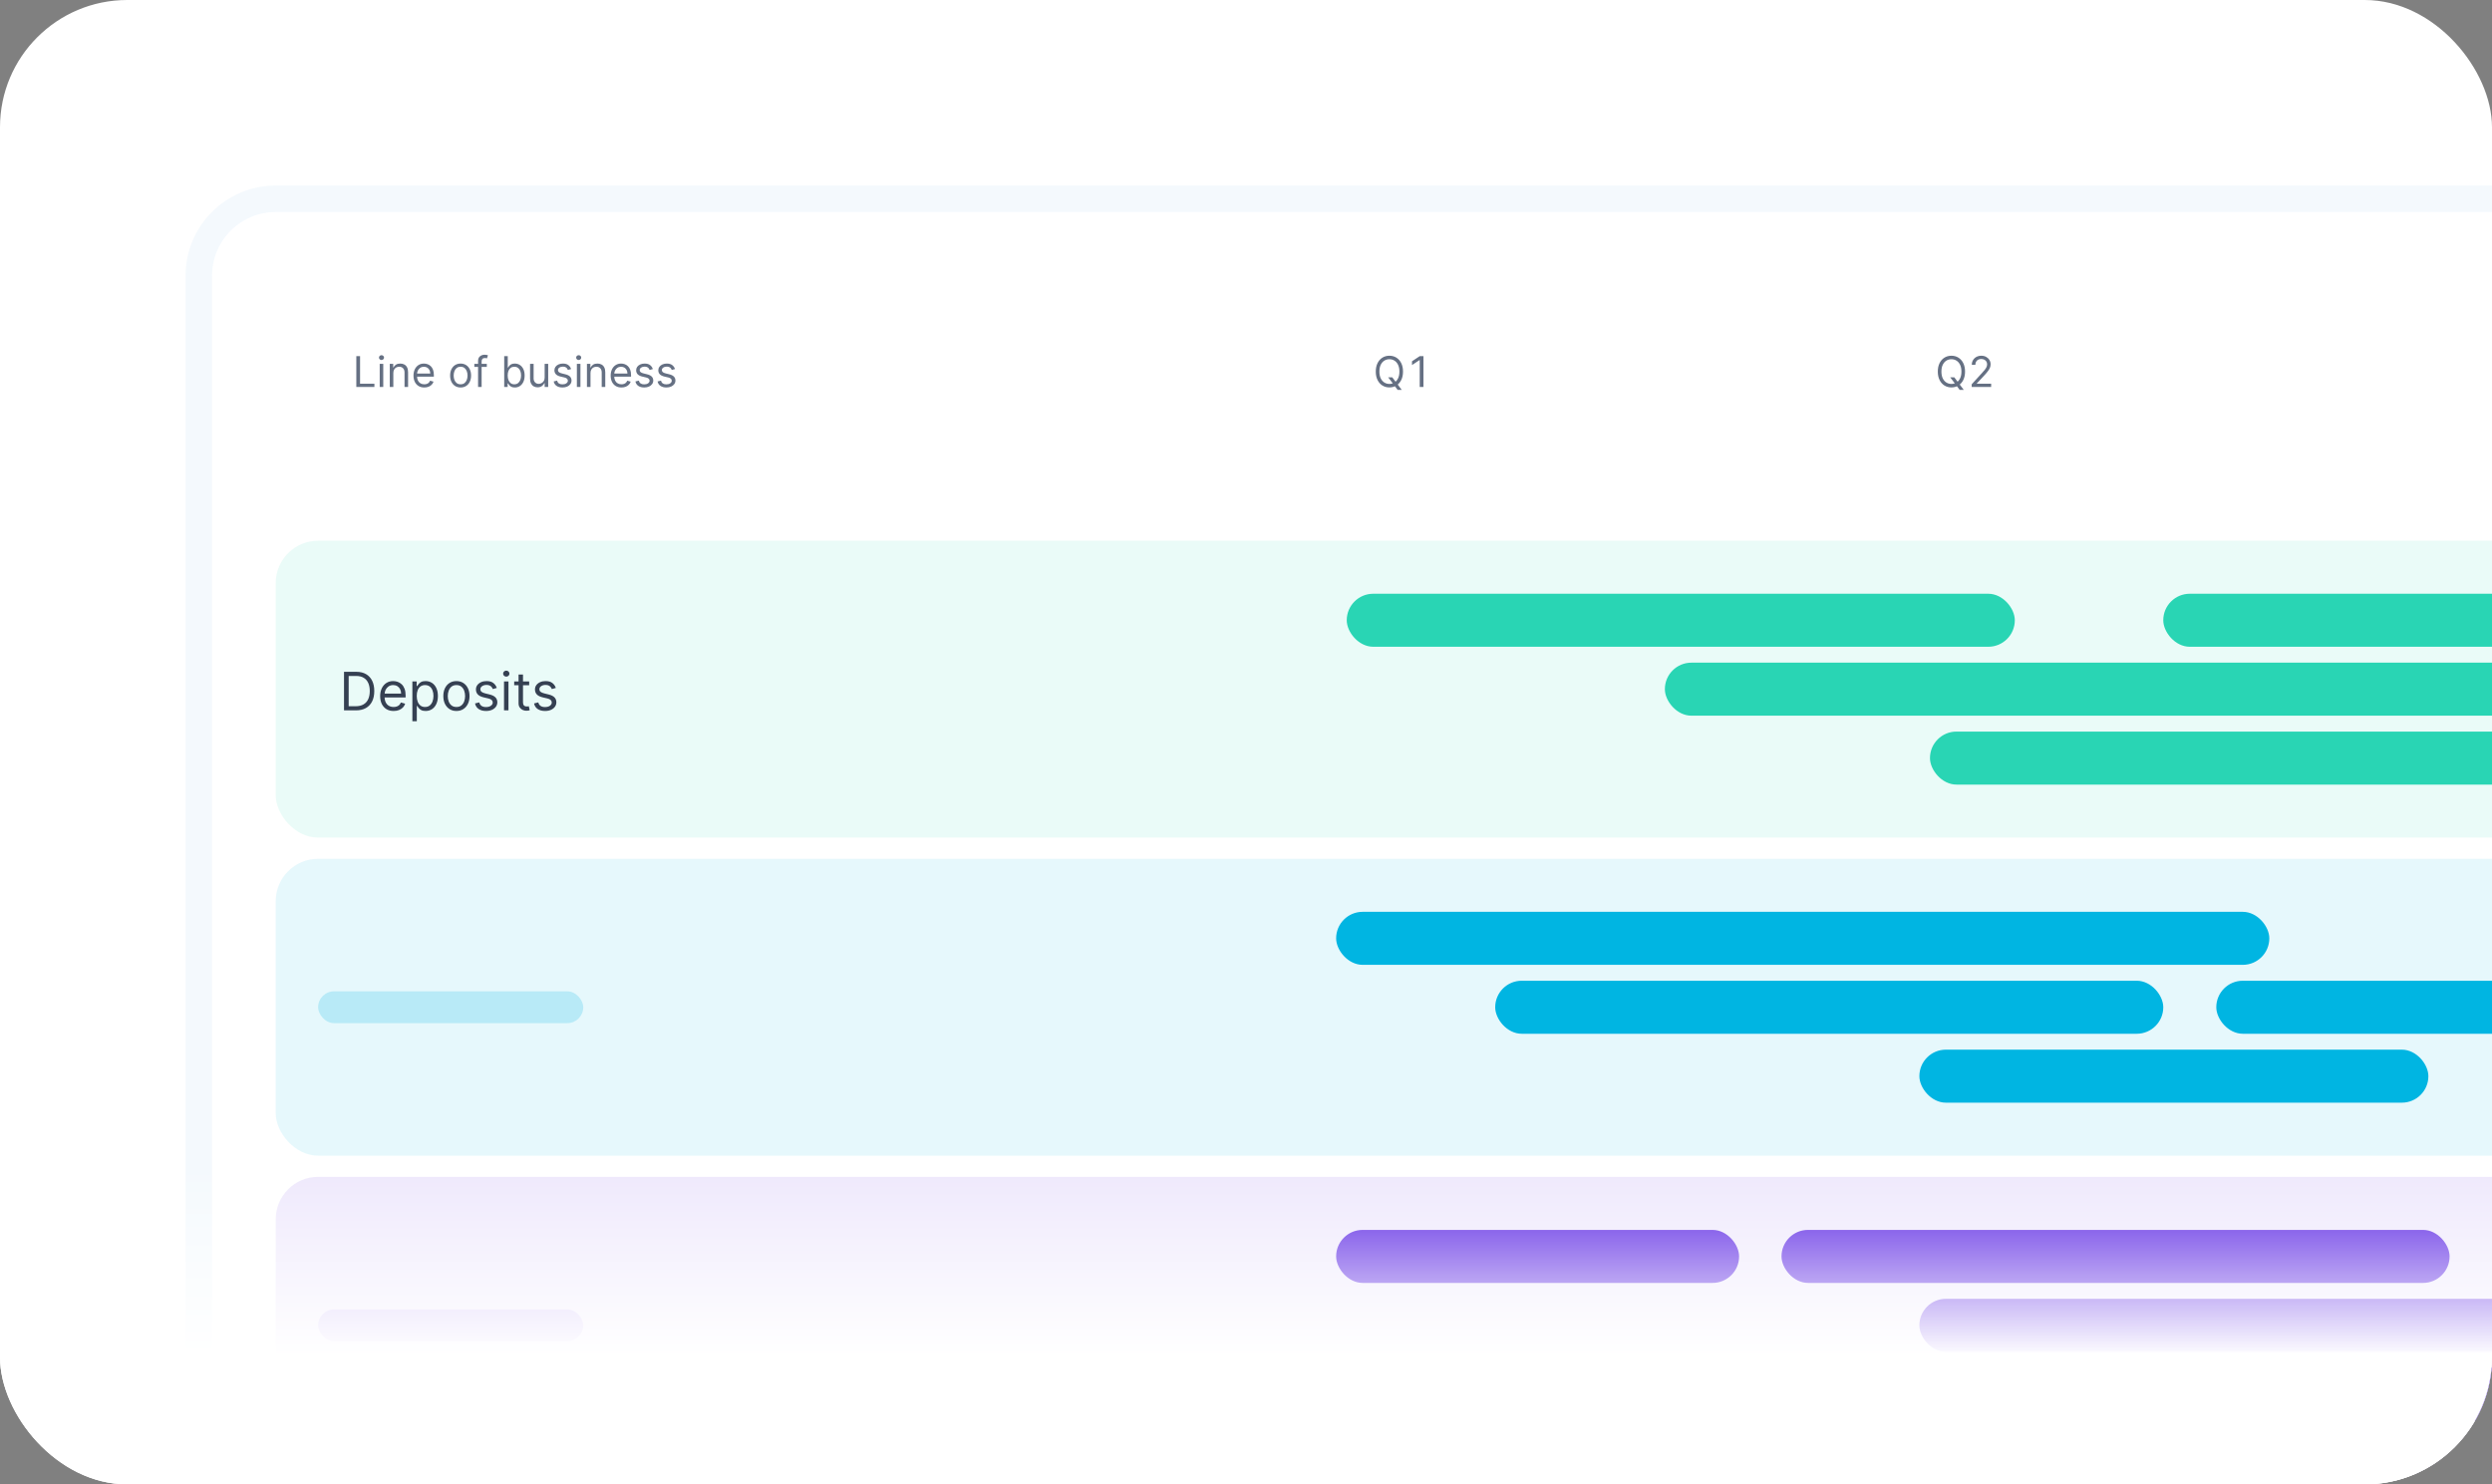
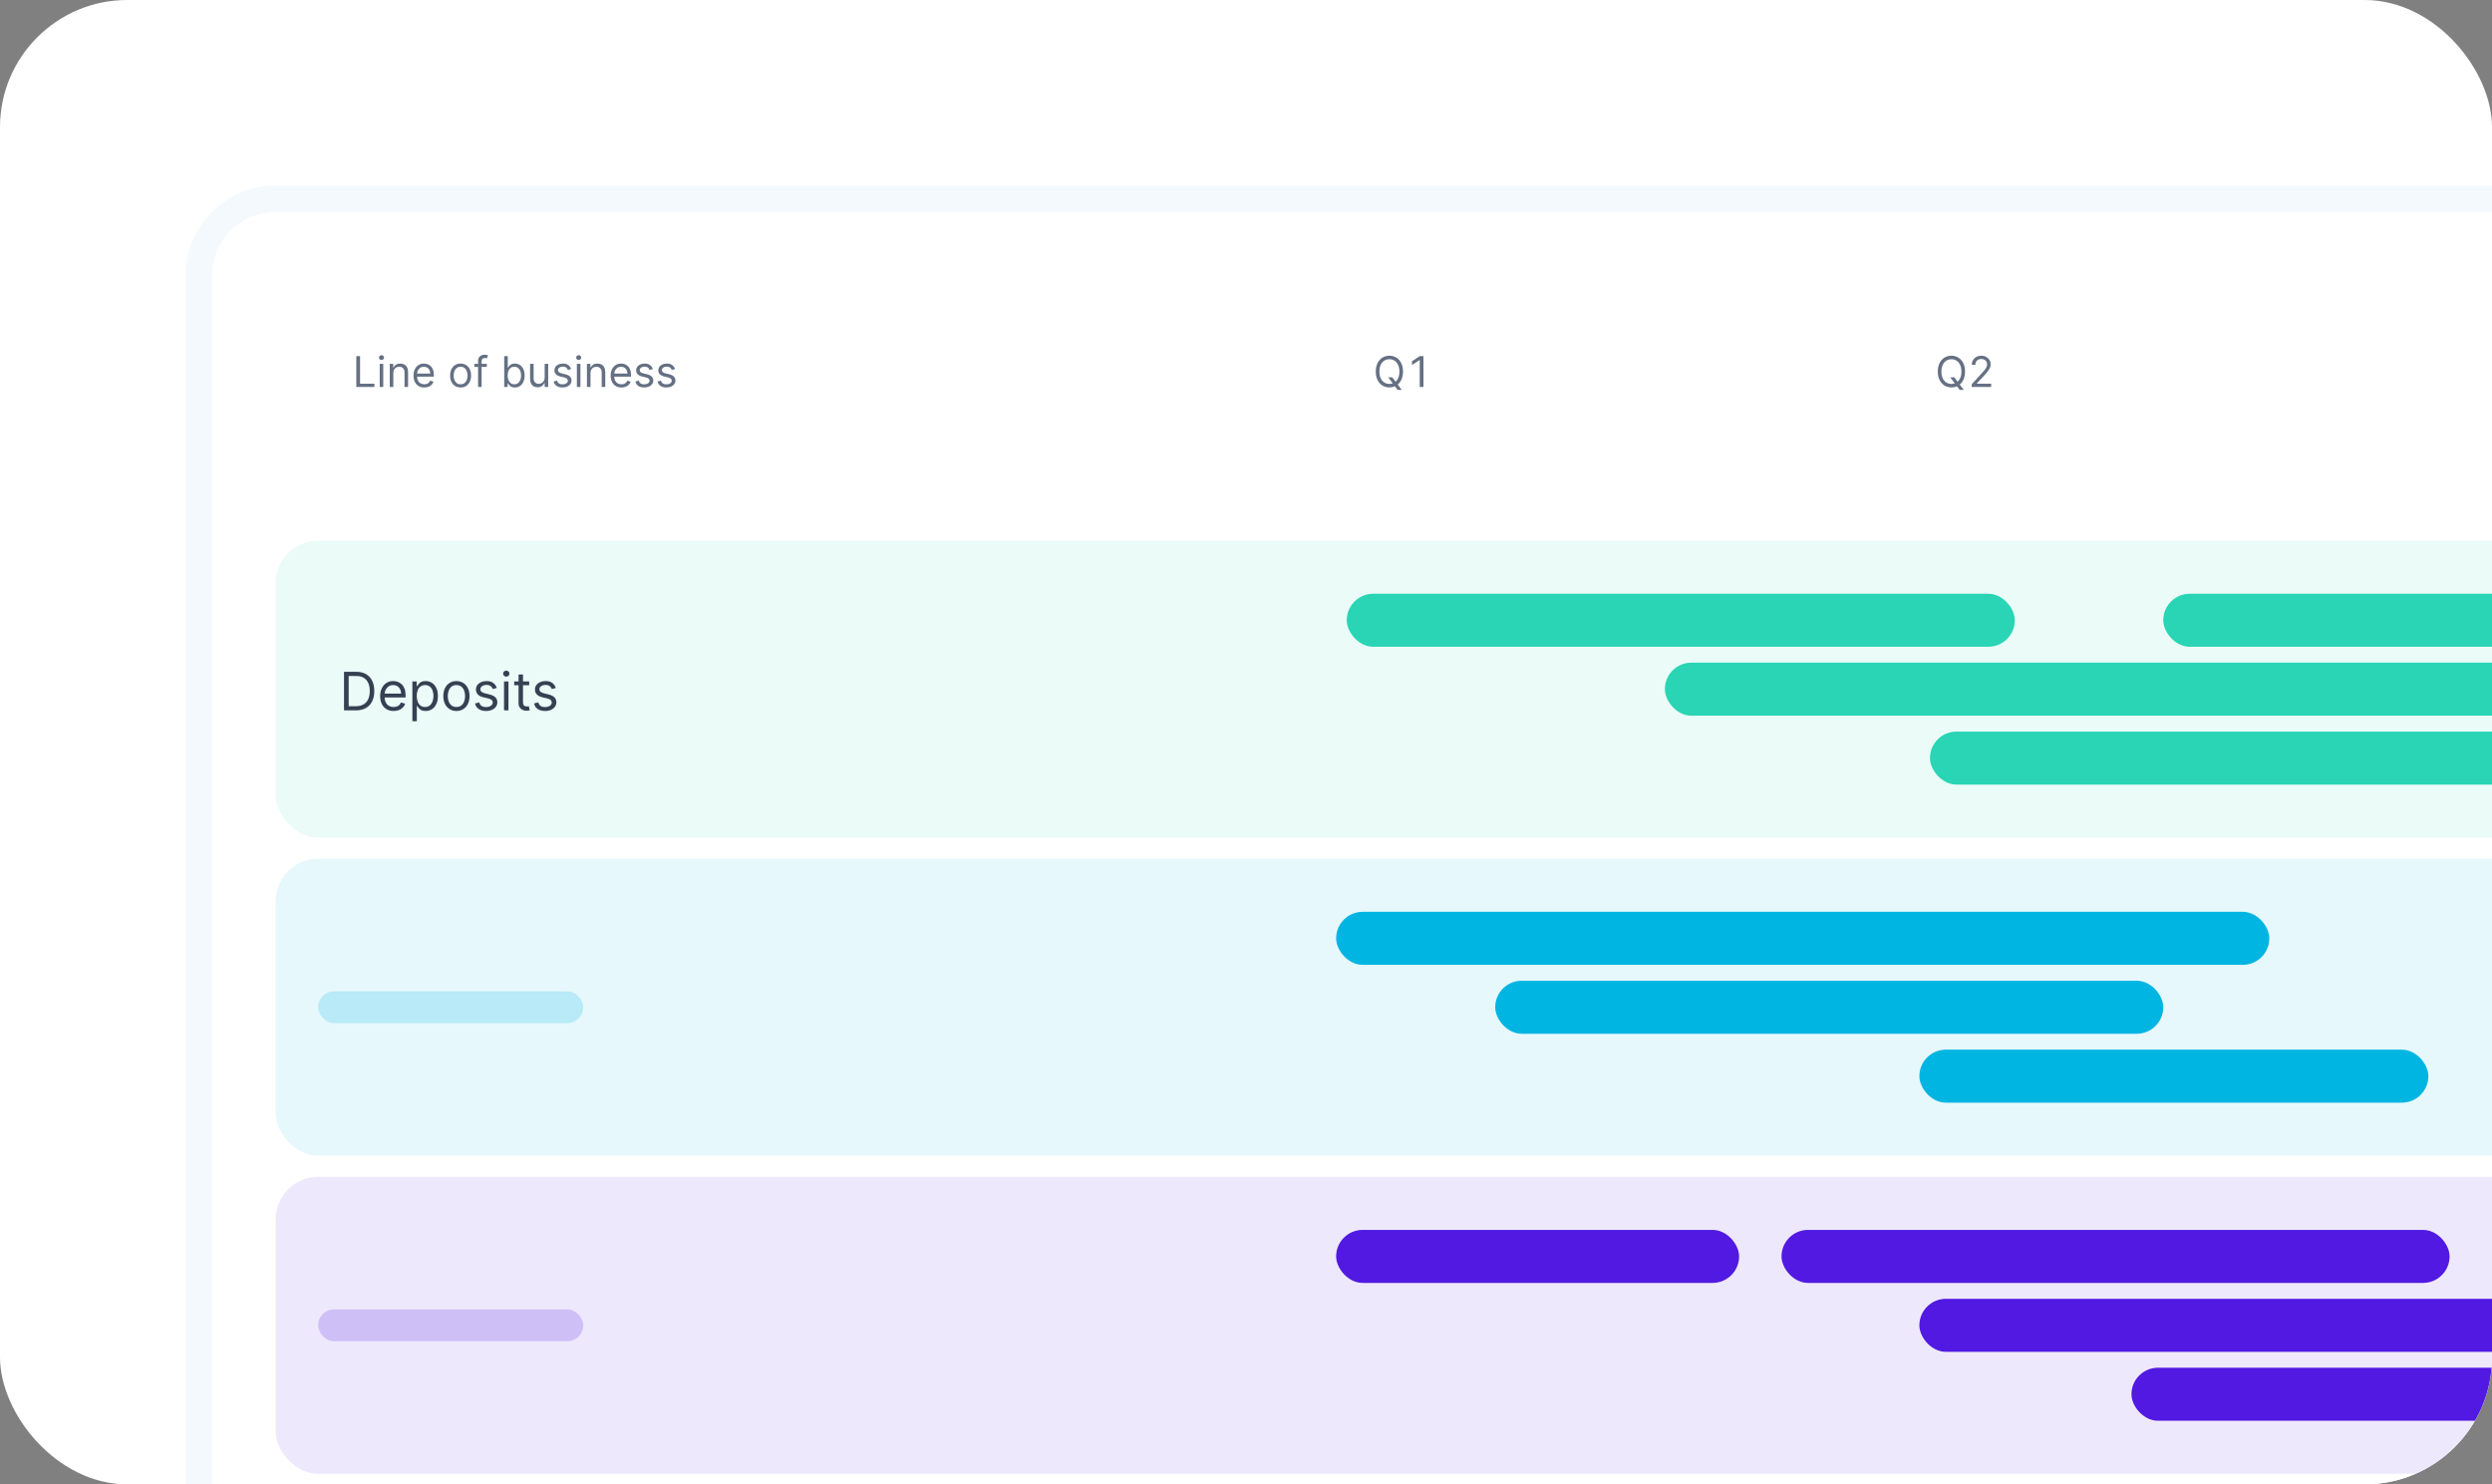
<svg xmlns="http://www.w3.org/2000/svg" width="470" height="280" viewBox="0 0 470 280" fill="none">
  <rect x="0" y="0" width="470" height="280" fill="#808080" stroke="none" />
  <g clip-path="url(#clip0_8122_10974)">
    <rect width="470" height="280" rx="24" fill="white" />
    <path d="M40 52C40 45.373 45.373 40 52 40H757V280H40V52Z" fill="white" />
    <path d="M759.5 37.5V282.5H37.5V52C37.5 43.992 43.992 37.5 52 37.5H759.5Z" stroke="#CCE3F5" stroke-opacity="0.2" stroke-width="5" />
    <path d="M67.204 73V67.182H67.909V72.375H70.614V73H67.204ZM71.614 73V68.636H72.284V73H71.614ZM71.954 67.909C71.824 67.909 71.711 67.865 71.617 67.776C71.524 67.687 71.477 67.579 71.477 67.454C71.477 67.329 71.524 67.222 71.617 67.133C71.711 67.044 71.824 67 71.954 67C72.085 67 72.197 67.044 72.29 67.133C72.385 67.222 72.432 67.329 72.432 67.454C72.432 67.579 72.385 67.687 72.29 67.776C72.197 67.865 72.085 67.909 71.954 67.909ZM74.183 70.375V73H73.512V68.636H74.16V69.318H74.217C74.319 69.097 74.474 68.919 74.683 68.784C74.891 68.648 75.16 68.579 75.489 68.579C75.785 68.579 76.043 68.64 76.265 68.761C76.487 68.881 76.659 69.062 76.782 69.307C76.905 69.549 76.967 69.856 76.967 70.227V73H76.296V70.273C76.296 69.93 76.207 69.663 76.029 69.472C75.851 69.278 75.607 69.182 75.296 69.182C75.082 69.182 74.891 69.228 74.722 69.321C74.556 69.414 74.424 69.549 74.327 69.727C74.231 69.905 74.183 70.121 74.183 70.375ZM80.021 73.091C79.601 73.091 79.238 72.998 78.933 72.812C78.63 72.625 78.396 72.364 78.231 72.028C78.069 71.691 77.987 71.299 77.987 70.852C77.987 70.405 78.069 70.011 78.231 69.671C78.396 69.328 78.626 69.061 78.919 68.869C79.215 68.676 79.559 68.579 79.953 68.579C80.18 68.579 80.405 68.617 80.626 68.693C80.848 68.769 81.05 68.892 81.231 69.062C81.413 69.231 81.558 69.454 81.666 69.733C81.774 70.011 81.828 70.354 81.828 70.761V71.046H78.465V70.466H81.146C81.146 70.22 81.097 70 80.999 69.807C80.902 69.614 80.764 69.461 80.584 69.349C80.406 69.238 80.195 69.182 79.953 69.182C79.686 69.182 79.455 69.248 79.26 69.381C79.067 69.511 78.918 69.682 78.814 69.892C78.71 70.102 78.658 70.328 78.658 70.568V70.954C78.658 71.284 78.715 71.563 78.828 71.793C78.944 72.02 79.104 72.193 79.308 72.312C79.513 72.43 79.751 72.489 80.021 72.489C80.197 72.489 80.356 72.464 80.499 72.415C80.642 72.364 80.767 72.288 80.871 72.188C80.975 72.085 81.055 71.958 81.112 71.807L81.76 71.989C81.692 72.208 81.577 72.401 81.416 72.568C81.255 72.733 81.056 72.862 80.82 72.954C80.583 73.046 80.317 73.091 80.021 73.091ZM86.871 73.091C86.477 73.091 86.131 72.997 85.834 72.81C85.538 72.622 85.307 72.36 85.141 72.023C84.976 71.686 84.894 71.292 84.894 70.841C84.894 70.386 84.976 69.99 85.141 69.651C85.307 69.312 85.538 69.048 85.834 68.861C86.131 68.673 86.477 68.579 86.871 68.579C87.265 68.579 87.609 68.673 87.905 68.861C88.202 69.048 88.433 69.312 88.598 69.651C88.765 69.99 88.848 70.386 88.848 70.841C88.848 71.292 88.765 71.686 88.598 72.023C88.433 72.36 88.202 72.622 87.905 72.81C87.609 72.997 87.265 73.091 86.871 73.091ZM86.871 72.489C87.17 72.489 87.416 72.412 87.609 72.258C87.803 72.105 87.945 71.903 88.038 71.653C88.131 71.403 88.178 71.133 88.178 70.841C88.178 70.549 88.131 70.278 88.038 70.026C87.945 69.774 87.803 69.57 87.609 69.415C87.416 69.26 87.17 69.182 86.871 69.182C86.572 69.182 86.325 69.26 86.132 69.415C85.939 69.57 85.796 69.774 85.703 70.026C85.61 70.278 85.564 70.549 85.564 70.841C85.564 71.133 85.61 71.403 85.703 71.653C85.796 71.903 85.939 72.105 86.132 72.258C86.325 72.412 86.572 72.489 86.871 72.489ZM91.815 68.636V69.204H89.462V68.636H91.815ZM90.167 73V68.034C90.167 67.784 90.226 67.576 90.343 67.409C90.46 67.242 90.613 67.117 90.8 67.034C90.988 66.951 91.186 66.909 91.394 66.909C91.559 66.909 91.693 66.922 91.798 66.949C91.902 66.975 91.979 67 92.031 67.023L91.837 67.602C91.803 67.591 91.756 67.577 91.695 67.56C91.637 67.543 91.559 67.534 91.462 67.534C91.241 67.534 91.081 67.59 90.982 67.702C90.886 67.813 90.837 67.977 90.837 68.193V73H90.167ZM95.095 73V67.182H95.766V69.329H95.822C95.872 69.254 95.94 69.157 96.027 69.04C96.116 68.921 96.243 68.814 96.408 68.722C96.574 68.627 96.8 68.579 97.084 68.579C97.451 68.579 97.775 68.671 98.055 68.855C98.336 69.039 98.555 69.299 98.712 69.636C98.869 69.974 98.947 70.371 98.947 70.829C98.947 71.292 98.869 71.692 98.712 72.031C98.555 72.368 98.337 72.63 98.058 72.815C97.78 72.999 97.459 73.091 97.095 73.091C96.815 73.091 96.59 73.044 96.422 72.952C96.253 72.857 96.124 72.75 96.033 72.631C95.942 72.51 95.872 72.409 95.822 72.329H95.743V73H95.095ZM95.754 70.818C95.754 71.148 95.803 71.438 95.899 71.69C95.996 71.94 96.137 72.136 96.322 72.278C96.508 72.419 96.735 72.489 97.004 72.489C97.285 72.489 97.519 72.415 97.706 72.267C97.895 72.117 98.037 71.917 98.132 71.665C98.229 71.411 98.277 71.129 98.277 70.818C98.277 70.511 98.23 70.235 98.135 69.989C98.042 69.74 97.901 69.544 97.712 69.401C97.524 69.255 97.288 69.182 97.004 69.182C96.731 69.182 96.502 69.251 96.317 69.389C96.131 69.526 95.991 69.717 95.896 69.963C95.802 70.207 95.754 70.492 95.754 70.818ZM102.723 71.216V68.636H103.393V73H102.723V72.261H102.678C102.575 72.483 102.416 72.671 102.2 72.827C101.984 72.98 101.712 73.057 101.382 73.057C101.109 73.057 100.867 72.997 100.655 72.878C100.443 72.757 100.276 72.575 100.155 72.332C100.034 72.088 99.973 71.78 99.973 71.409V68.636H100.643V71.364C100.643 71.682 100.732 71.936 100.911 72.125C101.09 72.314 101.32 72.409 101.598 72.409C101.765 72.409 101.934 72.367 102.107 72.281C102.281 72.196 102.427 72.065 102.544 71.889C102.663 71.713 102.723 71.489 102.723 71.216ZM107.712 69.614L107.11 69.784C107.072 69.684 107.016 69.586 106.942 69.492C106.871 69.395 106.772 69.315 106.647 69.253C106.522 69.19 106.362 69.159 106.167 69.159C105.9 69.159 105.677 69.221 105.499 69.344C105.323 69.465 105.235 69.619 105.235 69.807C105.235 69.974 105.296 70.105 105.417 70.202C105.538 70.298 105.728 70.379 105.985 70.443L106.633 70.602C107.023 70.697 107.314 70.842 107.505 71.037C107.696 71.23 107.792 71.479 107.792 71.784C107.792 72.034 107.72 72.258 107.576 72.454C107.434 72.651 107.235 72.807 106.979 72.921C106.724 73.034 106.426 73.091 106.087 73.091C105.642 73.091 105.274 72.994 104.982 72.801C104.691 72.608 104.506 72.326 104.428 71.954L105.065 71.796C105.125 72.03 105.24 72.206 105.408 72.324C105.579 72.441 105.801 72.5 106.076 72.5C106.388 72.5 106.637 72.434 106.82 72.301C107.006 72.167 107.099 72.006 107.099 71.818C107.099 71.667 107.046 71.54 106.94 71.438C106.834 71.333 106.671 71.256 106.451 71.204L105.724 71.034C105.324 70.939 105.031 70.793 104.843 70.594C104.657 70.393 104.565 70.142 104.565 69.841C104.565 69.595 104.634 69.377 104.772 69.188C104.912 68.998 105.103 68.849 105.343 68.742C105.585 68.633 105.86 68.579 106.167 68.579C106.599 68.579 106.938 68.674 107.184 68.864C107.432 69.053 107.608 69.303 107.712 69.614ZM108.801 73V68.636H109.472V73H108.801ZM109.142 67.909C109.011 67.909 108.899 67.865 108.804 67.776C108.711 67.687 108.665 67.579 108.665 67.454C108.665 67.329 108.711 67.222 108.804 67.133C108.899 67.044 109.011 67 109.142 67C109.273 67 109.384 67.044 109.477 67.133C109.572 67.222 109.619 67.329 109.619 67.454C109.619 67.579 109.572 67.687 109.477 67.776C109.384 67.865 109.273 67.909 109.142 67.909ZM111.37 70.375V73H110.7V68.636H111.347V69.318H111.404C111.506 69.097 111.662 68.919 111.87 68.784C112.078 68.648 112.347 68.579 112.677 68.579C112.972 68.579 113.231 68.64 113.452 68.761C113.674 68.881 113.846 69.062 113.969 69.307C114.093 69.549 114.154 69.856 114.154 70.227V73H113.484V70.273C113.484 69.93 113.395 69.663 113.217 69.472C113.039 69.278 112.794 69.182 112.484 69.182C112.27 69.182 112.078 69.228 111.91 69.321C111.743 69.414 111.612 69.549 111.515 69.727C111.418 69.905 111.37 70.121 111.37 70.375ZM117.209 73.091C116.788 73.091 116.426 72.998 116.121 72.812C115.818 72.625 115.584 72.364 115.419 72.028C115.256 71.691 115.175 71.299 115.175 70.852C115.175 70.405 115.256 70.011 115.419 69.671C115.584 69.328 115.813 69.061 116.107 68.869C116.402 68.676 116.747 68.579 117.141 68.579C117.368 68.579 117.592 68.617 117.814 68.693C118.036 68.769 118.237 68.892 118.419 69.062C118.601 69.231 118.746 69.454 118.854 69.733C118.962 70.011 119.016 70.354 119.016 70.761V71.046H115.652V70.466H118.334C118.334 70.22 118.285 70 118.186 69.807C118.089 69.614 117.951 69.461 117.771 69.349C117.593 69.238 117.383 69.182 117.141 69.182C116.874 69.182 116.643 69.248 116.447 69.381C116.254 69.511 116.106 69.682 116.001 69.892C115.897 70.102 115.845 70.328 115.845 70.568V70.954C115.845 71.284 115.902 71.563 116.016 71.793C116.131 72.02 116.291 72.193 116.496 72.312C116.7 72.43 116.938 72.489 117.209 72.489C117.385 72.489 117.544 72.464 117.686 72.415C117.83 72.364 117.954 72.288 118.058 72.188C118.162 72.085 118.243 71.958 118.3 71.807L118.947 71.989C118.879 72.208 118.765 72.401 118.604 72.568C118.443 72.733 118.244 72.862 118.007 72.954C117.77 73.046 117.504 73.091 117.209 73.091ZM123.126 69.614L122.524 69.784C122.486 69.684 122.43 69.586 122.357 69.492C122.285 69.395 122.186 69.315 122.061 69.253C121.936 69.19 121.776 69.159 121.581 69.159C121.314 69.159 121.091 69.221 120.913 69.344C120.737 69.465 120.649 69.619 120.649 69.807C120.649 69.974 120.71 70.105 120.831 70.202C120.952 70.298 121.142 70.379 121.399 70.443L122.047 70.602C122.437 70.697 122.728 70.842 122.919 71.037C123.11 71.23 123.206 71.479 123.206 71.784C123.206 72.034 123.134 72.258 122.99 72.454C122.848 72.651 122.649 72.807 122.393 72.921C122.138 73.034 121.84 73.091 121.501 73.091C121.056 73.091 120.688 72.994 120.396 72.801C120.105 72.608 119.92 72.326 119.842 71.954L120.479 71.796C120.539 72.03 120.654 72.206 120.822 72.324C120.993 72.441 121.215 72.5 121.49 72.5C121.803 72.5 122.051 72.434 122.234 72.301C122.42 72.167 122.513 72.006 122.513 71.818C122.513 71.667 122.46 71.54 122.354 71.438C122.248 71.333 122.085 71.256 121.865 71.204L121.138 71.034C120.738 70.939 120.445 70.793 120.257 70.594C120.071 70.393 119.979 70.142 119.979 69.841C119.979 69.595 120.048 69.377 120.186 69.188C120.326 68.998 120.517 68.849 120.757 68.742C121 68.633 121.274 68.579 121.581 68.579C122.013 68.579 122.352 68.674 122.598 68.864C122.846 69.053 123.022 69.303 123.126 69.614ZM127.306 69.614L126.704 69.784C126.666 69.684 126.61 69.586 126.536 69.492C126.464 69.395 126.366 69.315 126.241 69.253C126.116 69.19 125.956 69.159 125.761 69.159C125.494 69.159 125.271 69.221 125.093 69.344C124.917 69.465 124.829 69.619 124.829 69.807C124.829 69.974 124.889 70.105 125.011 70.202C125.132 70.298 125.321 70.379 125.579 70.443L126.227 70.602C126.617 70.697 126.907 70.842 127.099 71.037C127.29 71.23 127.386 71.479 127.386 71.784C127.386 72.034 127.314 72.258 127.17 72.454C127.028 72.651 126.829 72.807 126.573 72.921C126.317 73.034 126.02 73.091 125.681 73.091C125.236 73.091 124.868 72.994 124.576 72.801C124.284 72.608 124.1 72.326 124.022 71.954L124.658 71.796C124.719 72.03 124.834 72.206 125.002 72.324C125.173 72.441 125.395 72.5 125.67 72.5C125.982 72.5 126.23 72.434 126.414 72.301C126.6 72.167 126.692 72.006 126.692 71.818C126.692 71.667 126.639 71.54 126.533 71.438C126.427 71.333 126.264 71.256 126.045 71.204L125.317 71.034C124.918 70.939 124.624 70.793 124.437 70.594C124.251 70.393 124.158 70.142 124.158 69.841C124.158 69.595 124.228 69.377 124.366 69.188C124.506 68.998 124.696 68.849 124.937 68.742C125.179 68.633 125.454 68.579 125.761 68.579C126.192 68.579 126.531 68.674 126.778 68.864C127.026 69.053 127.202 69.303 127.306 69.614Z" fill="#657083" />
    <path d="M261.818 71.182H262.591L263.239 72.034L263.409 72.261L264.375 73.546H263.602L262.966 72.693L262.807 72.477L261.818 71.182ZM264.614 70.091C264.614 70.704 264.503 71.235 264.281 71.682C264.06 72.129 263.756 72.474 263.369 72.716C262.983 72.958 262.542 73.079 262.045 73.079C261.549 73.079 261.108 72.958 260.722 72.716C260.335 72.474 260.031 72.129 259.81 71.682C259.588 71.235 259.477 70.704 259.477 70.091C259.477 69.477 259.588 68.947 259.81 68.5C260.031 68.053 260.335 67.708 260.722 67.466C261.108 67.224 261.549 67.102 262.045 67.102C262.542 67.102 262.983 67.224 263.369 67.466C263.756 67.708 264.06 68.053 264.281 68.5C264.503 68.947 264.614 69.477 264.614 70.091ZM263.932 70.091C263.932 69.587 263.848 69.162 263.679 68.815C263.512 68.469 263.286 68.206 263 68.028C262.716 67.85 262.398 67.761 262.045 67.761C261.693 67.761 261.374 67.85 261.088 68.028C260.804 68.206 260.578 68.469 260.409 68.815C260.242 69.162 260.159 69.587 260.159 70.091C260.159 70.595 260.242 71.02 260.409 71.367C260.578 71.713 260.804 71.975 261.088 72.153C261.374 72.331 261.693 72.421 262.045 72.421C262.398 72.421 262.716 72.331 263 72.153C263.286 71.975 263.512 71.713 263.679 71.367C263.848 71.02 263.932 70.595 263.932 70.091ZM268.469 67.182V73H267.764V67.921H267.73L266.31 68.864V68.148L267.764 67.182H268.469Z" fill="#657083" />
    <path d="M367.818 71.182H368.591L369.239 72.034L369.409 72.261L370.375 73.546H369.602L368.966 72.693L368.807 72.477L367.818 71.182ZM370.614 70.091C370.614 70.704 370.503 71.235 370.281 71.682C370.06 72.129 369.756 72.474 369.369 72.716C368.983 72.958 368.542 73.079 368.045 73.079C367.549 73.079 367.108 72.958 366.722 72.716C366.335 72.474 366.031 72.129 365.81 71.682C365.588 71.235 365.477 70.704 365.477 70.091C365.477 69.477 365.588 68.947 365.81 68.5C366.031 68.053 366.335 67.708 366.722 67.466C367.108 67.224 367.549 67.102 368.045 67.102C368.542 67.102 368.983 67.224 369.369 67.466C369.756 67.708 370.06 68.053 370.281 68.5C370.503 68.947 370.614 69.477 370.614 70.091ZM369.932 70.091C369.932 69.587 369.848 69.162 369.679 68.815C369.512 68.469 369.286 68.206 369 68.028C368.716 67.85 368.398 67.761 368.045 67.761C367.693 67.761 367.374 67.85 367.088 68.028C366.804 68.206 366.578 68.469 366.409 68.815C366.242 69.162 366.159 69.587 366.159 70.091C366.159 70.595 366.242 71.02 366.409 71.367C366.578 71.713 366.804 71.975 367.088 72.153C367.374 72.331 367.693 72.421 368.045 72.421C368.398 72.421 368.716 72.331 369 72.153C369.286 71.975 369.512 71.713 369.679 71.367C369.848 71.02 369.932 70.595 369.932 70.091ZM371.866 73V72.489L373.787 70.386C374.012 70.14 374.198 69.926 374.344 69.744C374.49 69.561 374.598 69.388 374.668 69.227C374.74 69.064 374.776 68.894 374.776 68.716C374.776 68.511 374.726 68.334 374.628 68.185C374.531 68.035 374.399 67.919 374.23 67.838C374.062 67.757 373.872 67.716 373.662 67.716C373.438 67.716 373.243 67.762 373.077 67.855C372.912 67.946 372.784 68.074 372.693 68.239C372.604 68.403 372.56 68.597 372.56 68.818H371.889C371.889 68.477 371.968 68.178 372.125 67.921C372.282 67.663 372.496 67.462 372.767 67.318C373.04 67.174 373.346 67.102 373.685 67.102C374.026 67.102 374.328 67.174 374.591 67.318C374.854 67.462 375.061 67.656 375.21 67.901C375.36 68.145 375.435 68.417 375.435 68.716C375.435 68.93 375.396 69.139 375.318 69.344C375.242 69.546 375.11 69.773 374.92 70.023C374.733 70.271 374.473 70.574 374.139 70.932L372.832 72.329V72.375H375.537V73H371.866Z" fill="#657083" />
    <rect x="52" y="102" width="693" height="56" rx="8" fill="#29D5B4" fill-opacity="0.1" />
    <path d="M67.125 134H64.881V126.727H67.224C67.93 126.727 68.534 126.873 69.035 127.164C69.537 127.453 69.922 127.868 70.19 128.411C70.457 128.95 70.591 129.597 70.591 130.349C70.591 131.107 70.456 131.759 70.186 132.306C69.916 132.851 69.523 133.27 69.007 133.563C68.491 133.854 67.864 134 67.125 134ZM65.761 133.219H67.068C67.669 133.219 68.168 133.103 68.563 132.871C68.959 132.639 69.253 132.308 69.447 131.88C69.642 131.451 69.739 130.941 69.739 130.349C69.739 129.762 69.643 129.257 69.451 128.833C69.259 128.407 68.973 128.08 68.592 127.853C68.21 127.623 67.736 127.509 67.168 127.509H65.761V133.219ZM74.242 134.114C73.716 134.114 73.263 133.998 72.881 133.766C72.503 133.531 72.21 133.205 72.004 132.786C71.801 132.364 71.699 131.874 71.699 131.315C71.699 130.757 71.801 130.264 72.004 129.838C72.21 129.41 72.497 129.076 72.864 128.837C73.233 128.595 73.664 128.474 74.156 128.474C74.44 128.474 74.721 128.522 74.998 128.616C75.275 128.711 75.527 128.865 75.754 129.078C75.981 129.289 76.163 129.568 76.298 129.916C76.433 130.264 76.5 130.693 76.5 131.202V131.557H72.296V130.832H75.648C75.648 130.525 75.586 130.25 75.463 130.009C75.342 129.767 75.169 129.576 74.945 129.437C74.722 129.297 74.459 129.227 74.156 129.227C73.822 129.227 73.534 129.31 73.29 129.476C73.048 129.639 72.862 129.852 72.732 130.115C72.602 130.378 72.537 130.66 72.537 130.96V131.443C72.537 131.855 72.608 132.204 72.75 132.491C72.894 132.775 73.094 132.991 73.35 133.141C73.606 133.287 73.903 133.361 74.242 133.361C74.462 133.361 74.66 133.33 74.838 133.268C75.018 133.205 75.173 133.11 75.303 132.984C75.433 132.857 75.534 132.698 75.605 132.509L76.415 132.736C76.329 133.01 76.186 133.252 75.985 133.46C75.784 133.666 75.535 133.827 75.239 133.943C74.943 134.057 74.611 134.114 74.242 134.114ZM77.775 136.045V128.545H78.585V129.412H78.684C78.746 129.317 78.831 129.196 78.94 129.05C79.051 128.901 79.21 128.768 79.415 128.652C79.624 128.534 79.906 128.474 80.261 128.474C80.72 128.474 81.125 128.589 81.475 128.819C81.826 129.049 82.099 129.374 82.296 129.795C82.492 130.217 82.59 130.714 82.59 131.287C82.59 131.865 82.492 132.365 82.296 132.789C82.099 133.21 81.827 133.537 81.479 133.769C81.131 133.999 80.729 134.114 80.275 134.114C79.924 134.114 79.644 134.056 79.433 133.94C79.222 133.821 79.06 133.687 78.947 133.538C78.833 133.387 78.746 133.261 78.684 133.162H78.613V136.045H77.775ZM78.599 131.273C78.599 131.685 78.659 132.048 78.78 132.363C78.901 132.675 79.077 132.92 79.309 133.098C79.541 133.273 79.825 133.361 80.161 133.361C80.512 133.361 80.804 133.268 81.038 133.084C81.275 132.897 81.453 132.646 81.571 132.331C81.692 132.014 81.752 131.661 81.752 131.273C81.752 130.889 81.693 130.544 81.575 130.236C81.459 129.926 81.282 129.681 81.046 129.501C80.811 129.318 80.516 129.227 80.161 129.227C79.82 129.227 79.534 129.314 79.302 129.487C79.07 129.657 78.895 129.896 78.776 130.204C78.658 130.509 78.599 130.866 78.599 131.273ZM86.085 134.114C85.592 134.114 85.16 133.996 84.788 133.762C84.419 133.528 84.13 133.2 83.922 132.778C83.716 132.357 83.613 131.865 83.613 131.301C83.613 130.733 83.716 130.237 83.922 129.813C84.13 129.389 84.419 129.06 84.788 128.826C85.16 128.592 85.592 128.474 86.085 128.474C86.577 128.474 87.008 128.592 87.377 128.826C87.749 129.06 88.038 129.389 88.244 129.813C88.452 130.237 88.556 130.733 88.556 131.301C88.556 131.865 88.452 132.357 88.244 132.778C88.038 133.2 87.749 133.528 87.377 133.762C87.008 133.996 86.577 134.114 86.085 134.114ZM86.085 133.361C86.459 133.361 86.766 133.265 87.008 133.073C87.249 132.881 87.428 132.629 87.544 132.317C87.66 132.004 87.718 131.666 87.718 131.301C87.718 130.937 87.66 130.597 87.544 130.282C87.428 129.967 87.249 129.713 87.008 129.518C86.766 129.324 86.459 129.227 86.085 129.227C85.71 129.227 85.403 129.324 85.161 129.518C84.92 129.713 84.741 129.967 84.625 130.282C84.509 130.597 84.451 130.937 84.451 131.301C84.451 131.666 84.509 132.004 84.625 132.317C84.741 132.629 84.92 132.881 85.161 133.073C85.403 133.265 85.71 133.361 86.085 133.361ZM93.699 129.767L92.946 129.98C92.899 129.855 92.829 129.733 92.737 129.614C92.647 129.494 92.524 129.394 92.367 129.316C92.211 129.238 92.011 129.199 91.767 129.199C91.433 129.199 91.155 129.276 90.933 129.43C90.713 129.581 90.603 129.774 90.603 130.009C90.603 130.217 90.678 130.381 90.83 130.502C90.981 130.623 91.218 130.723 91.54 130.804L92.35 131.003C92.837 131.121 93.201 131.302 93.44 131.546C93.679 131.788 93.799 132.099 93.799 132.48C93.799 132.793 93.709 133.072 93.529 133.318C93.351 133.564 93.103 133.759 92.783 133.901C92.463 134.043 92.092 134.114 91.668 134.114C91.111 134.114 90.651 133.993 90.286 133.751C89.922 133.51 89.691 133.157 89.594 132.693L90.389 132.494C90.465 132.788 90.608 133.008 90.819 133.155C91.032 133.302 91.31 133.375 91.654 133.375C92.044 133.375 92.354 133.292 92.584 133.126C92.816 132.958 92.932 132.757 92.932 132.523C92.932 132.333 92.866 132.175 92.733 132.047C92.601 131.917 92.397 131.82 92.122 131.756L91.213 131.543C90.714 131.424 90.347 131.241 90.112 130.992C89.88 130.741 89.764 130.428 89.764 130.051C89.764 129.743 89.851 129.471 90.024 129.234C90.199 128.998 90.437 128.812 90.737 128.677C91.04 128.542 91.384 128.474 91.767 128.474C92.307 128.474 92.731 128.593 93.038 128.83C93.349 129.066 93.569 129.379 93.699 129.767ZM95.06 134V128.545H95.898V134H95.06ZM95.486 127.636C95.323 127.636 95.182 127.581 95.064 127.469C94.948 127.358 94.89 127.224 94.89 127.068C94.89 126.912 94.948 126.778 95.064 126.667C95.182 126.556 95.323 126.5 95.486 126.5C95.65 126.5 95.789 126.556 95.905 126.667C96.024 126.778 96.083 126.912 96.083 127.068C96.083 127.224 96.024 127.358 95.905 127.469C95.789 127.581 95.65 127.636 95.486 127.636ZM99.805 128.545V129.256H96.978V128.545H99.805ZM97.802 127.239H98.64V132.438C98.64 132.674 98.675 132.852 98.743 132.97C98.814 133.086 98.904 133.164 99.013 133.205C99.125 133.242 99.242 133.261 99.365 133.261C99.457 133.261 99.533 133.257 99.592 133.247C99.651 133.235 99.699 133.226 99.734 133.219L99.905 133.972C99.848 133.993 99.769 134.014 99.667 134.036C99.565 134.059 99.436 134.071 99.28 134.071C99.043 134.071 98.811 134.02 98.584 133.918C98.359 133.817 98.172 133.661 98.022 133.453C97.876 133.245 97.802 132.982 97.802 132.665V127.239ZM104.832 129.767L104.079 129.98C104.032 129.855 103.962 129.733 103.869 129.614C103.78 129.494 103.656 129.394 103.5 129.316C103.344 129.238 103.144 129.199 102.9 129.199C102.566 129.199 102.288 129.276 102.066 129.43C101.845 129.581 101.735 129.774 101.735 130.009C101.735 130.217 101.811 130.381 101.963 130.502C102.114 130.623 102.351 130.723 102.673 130.804L103.482 131.003C103.97 131.121 104.334 131.302 104.573 131.546C104.812 131.788 104.931 132.099 104.931 132.48C104.931 132.793 104.841 133.072 104.661 133.318C104.484 133.564 104.235 133.759 103.916 133.901C103.596 134.043 103.224 134.114 102.801 134.114C102.244 134.114 101.784 133.993 101.419 133.751C101.055 133.51 100.824 133.157 100.727 132.693L101.522 132.494C101.598 132.788 101.741 133.008 101.952 133.155C102.165 133.302 102.443 133.375 102.786 133.375C103.177 133.375 103.487 133.292 103.717 133.126C103.949 132.958 104.065 132.757 104.065 132.523C104.065 132.333 103.999 132.175 103.866 132.047C103.733 131.917 103.53 131.82 103.255 131.756L102.346 131.543C101.847 131.424 101.48 131.241 101.245 130.992C101.013 130.741 100.897 130.428 100.897 130.051C100.897 129.743 100.984 129.471 101.156 129.234C101.332 128.998 101.57 128.812 101.87 128.677C102.173 128.542 102.517 128.474 102.9 128.474C103.44 128.474 103.864 128.593 104.171 128.83C104.481 129.066 104.702 129.379 104.832 129.767Z" fill="#354052" />
    <rect x="254" y="112" width="126" height="10" rx="5" fill="#29D5B4" />
    <rect x="408" y="112" width="126" height="10" rx="5" fill="#29D5B4" />
    <rect x="314" y="125" width="176" height="10" rx="5" fill="#29D5B4" />
    <rect x="364" y="138" width="126" height="10" rx="5" fill="#29D5B4" />
    <rect x="52" y="162" width="693" height="56" rx="8" fill="#00B5E2" fill-opacity="0.1" />
    <rect opacity="0.2" x="60" y="187" width="50" height="6" rx="3" fill="#00B5E2" />
    <rect x="252" y="172" width="176" height="10" rx="5" fill="#00B5E2" />
    <rect x="282" y="185" width="126" height="10" rx="5" fill="#00B5E2" />
-     <rect x="418" y="185" width="126" height="10" rx="5" fill="#00B5E2" />
    <rect x="362" y="198" width="96" height="10" rx="5" fill="#00B5E2" />
    <rect x="52" y="222" width="693" height="56" rx="8" fill="#5119E1" fill-opacity="0.1" />
    <rect opacity="0.2" x="60" y="247" width="50" height="6" rx="3" fill="#5119E1" />
    <rect x="252" y="232" width="76" height="10" rx="5" fill="#5119E1" />
    <rect x="336" y="232" width="126" height="10" rx="5" fill="#5119E1" />
    <rect x="362" y="245" width="176" height="10" rx="5" fill="#5119E1" />
    <rect x="402" y="258" width="126" height="10" rx="5" fill="#5119E1" />
-     <rect y="220" width="470" height="60" fill="url(#paint0_linear_8122_10974)" />
  </g>
  <defs>
    <linearGradient id="paint0_linear_8122_10974" x1="235" y1="220" x2="235" y2="280" gradientUnits="userSpaceOnUse">
      <stop stop-color="white" stop-opacity="0" />
      <stop offset="0.6" stop-color="white" />
    </linearGradient>
    <clipPath id="clip0_8122_10974">
      <rect width="470" height="280" rx="24" fill="white" />
    </clipPath>
  </defs>
</svg>